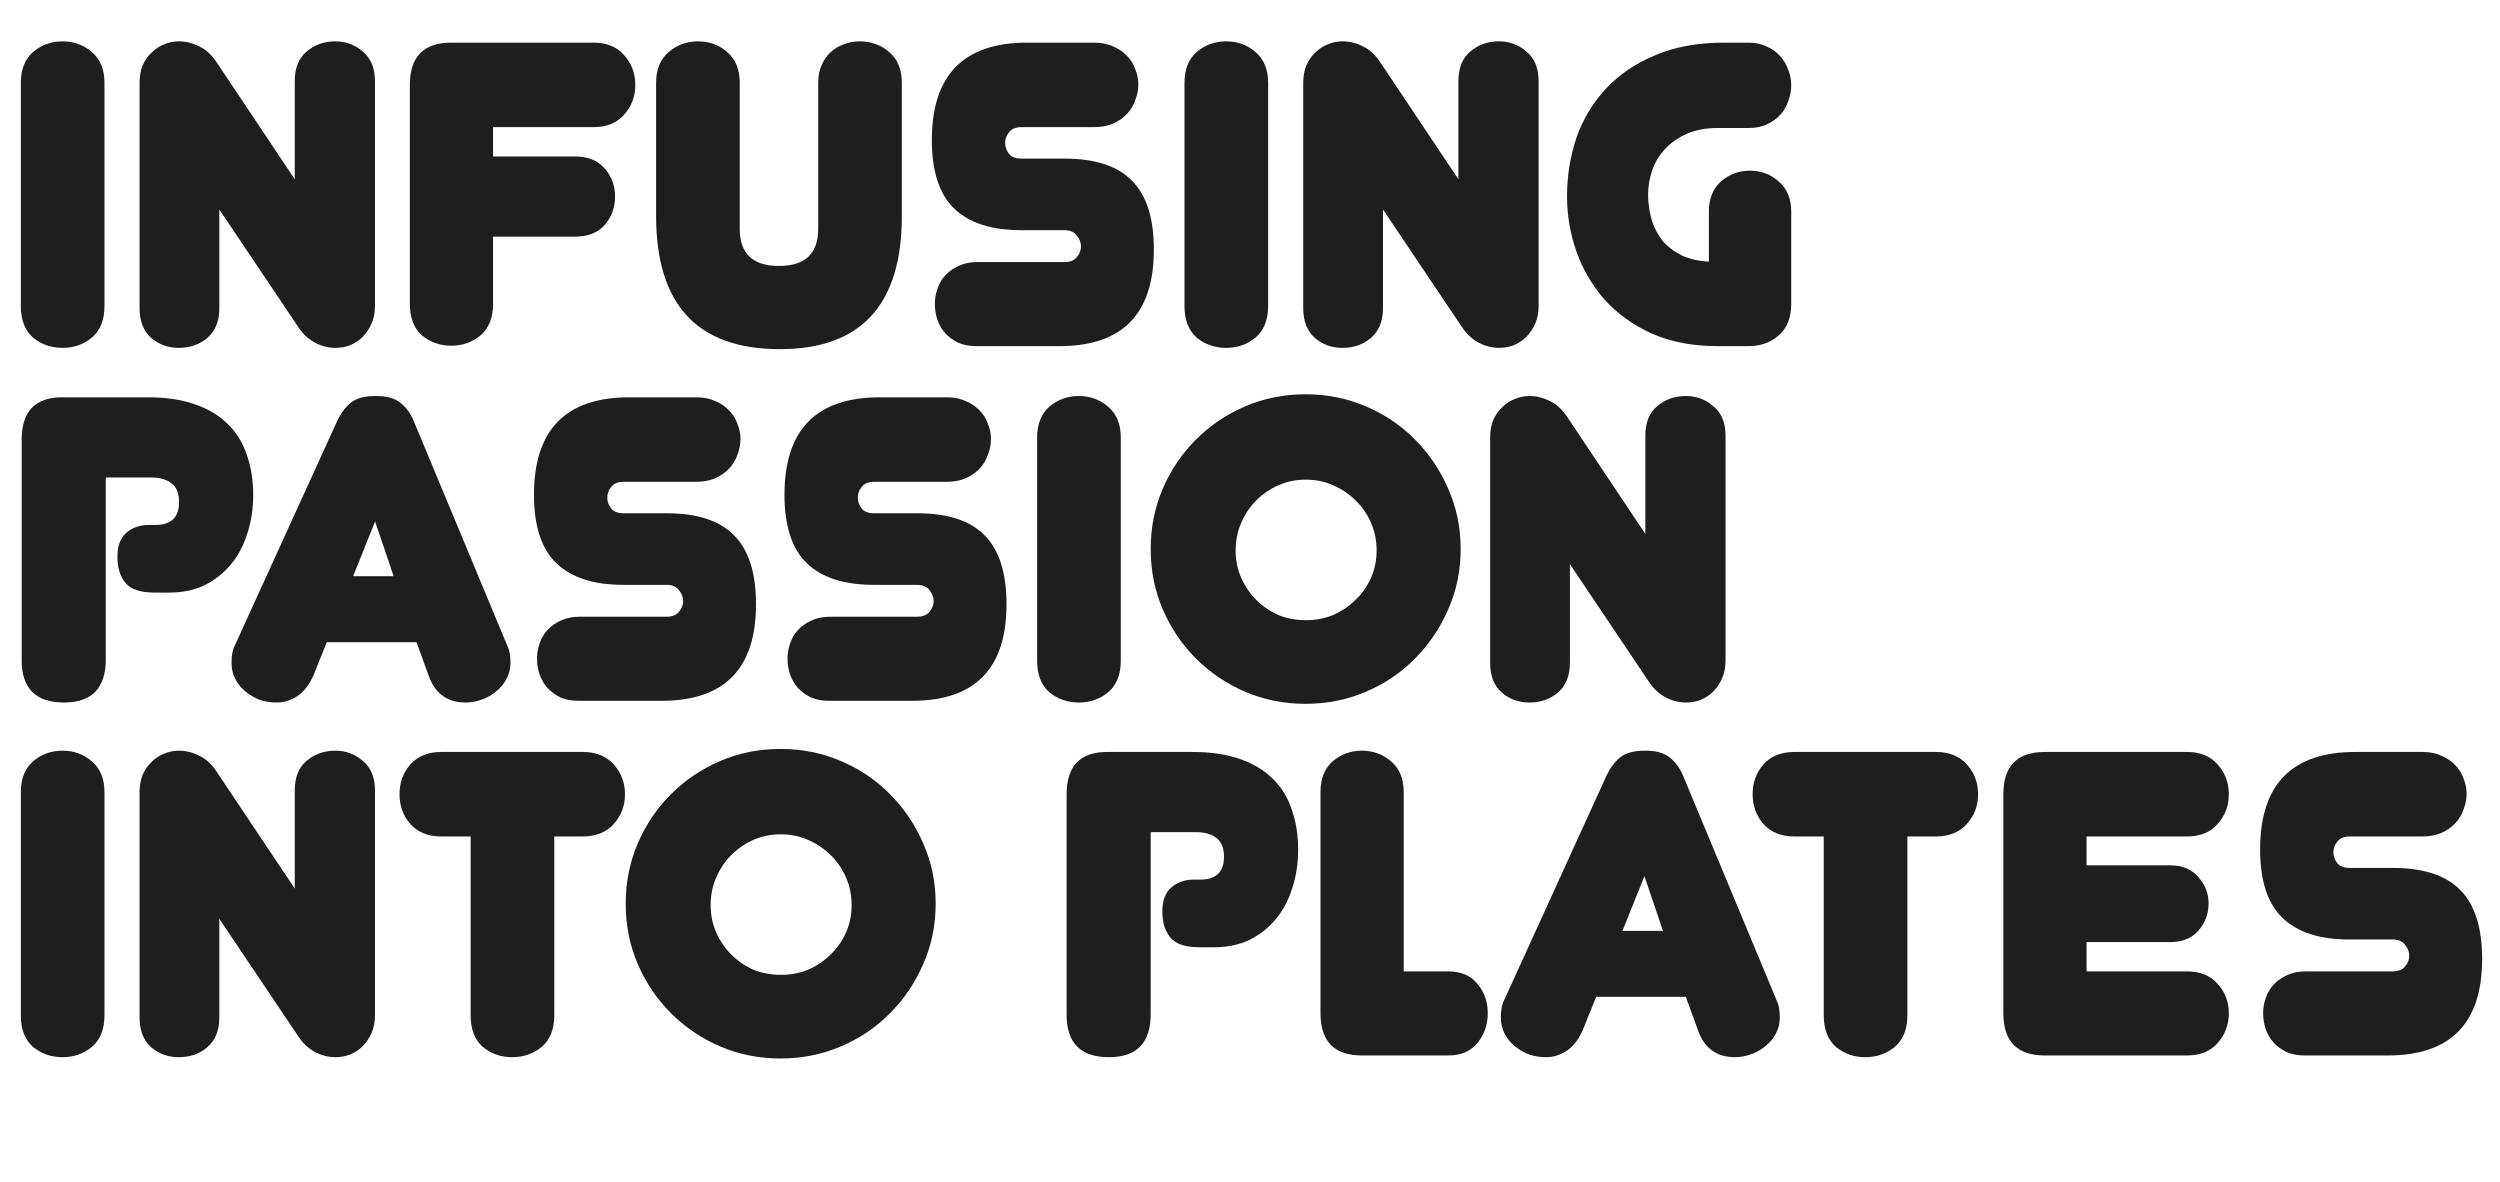
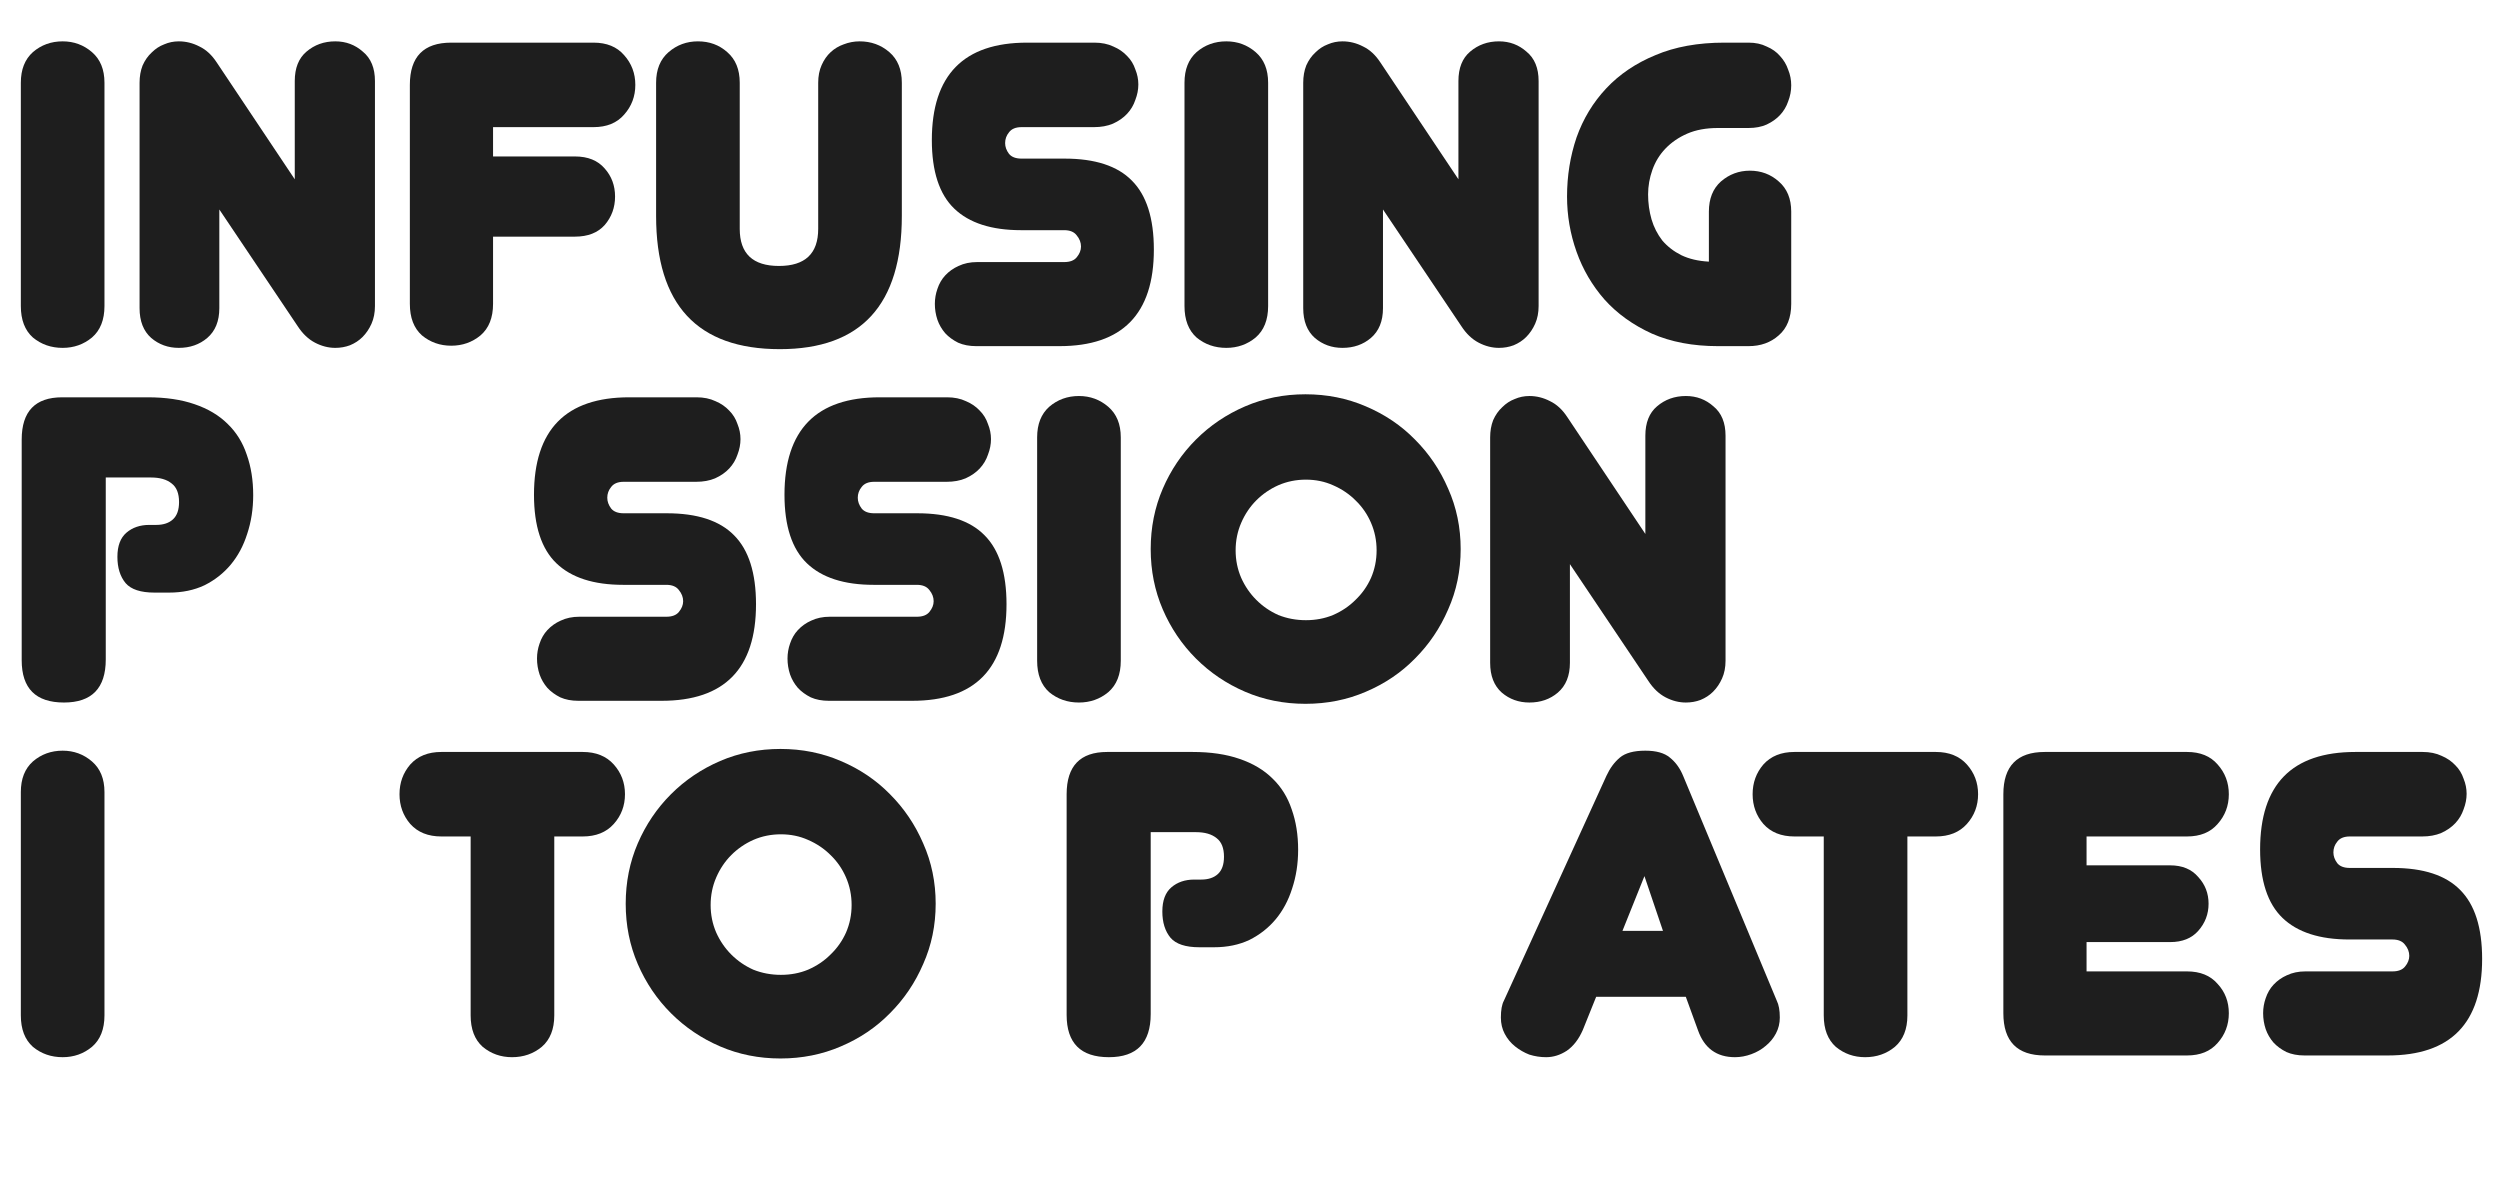
<svg xmlns="http://www.w3.org/2000/svg" width="311" height="147" viewBox="0 0 311 147" fill="none">
  <path d="M12.996 38.072C12.996 39.788 12.478 41.093 11.441 41.987C10.404 42.845 9.188 43.275 7.794 43.275C6.364 43.275 5.13 42.845 4.093 41.987C3.092 41.093 2.592 39.788 2.592 38.072V10.292C2.592 8.647 3.092 7.378 4.093 6.484C5.13 5.59 6.364 5.144 7.794 5.144C9.188 5.144 10.404 5.59 11.441 6.484C12.478 7.378 12.996 8.647 12.996 10.292V38.072Z" fill="#1E1E1E" />
  <path d="M36.669 10.078C36.669 8.469 37.152 7.253 38.117 6.431C39.118 5.573 40.316 5.144 41.71 5.144C43.033 5.144 44.177 5.573 45.143 6.431C46.144 7.253 46.644 8.469 46.644 10.078V38.072C46.644 38.895 46.501 39.628 46.215 40.271C45.929 40.915 45.554 41.469 45.089 41.934C44.66 42.363 44.142 42.702 43.534 42.953C42.962 43.167 42.354 43.275 41.71 43.275C40.852 43.275 40.012 43.06 39.19 42.631C38.367 42.202 37.652 41.523 37.044 40.593L27.284 26.059V38.34C27.284 39.949 26.783 41.183 25.782 42.041C24.817 42.863 23.637 43.275 22.243 43.275C20.92 43.275 19.776 42.863 18.81 42.041C17.845 41.183 17.362 39.949 17.362 38.34V10.292C17.362 9.505 17.487 8.79 17.738 8.147C18.024 7.503 18.399 6.967 18.864 6.538C19.329 6.073 19.847 5.733 20.419 5.519C20.991 5.269 21.599 5.144 22.243 5.144C23.136 5.144 23.994 5.358 24.817 5.787C25.639 6.18 26.354 6.842 26.962 7.771L36.669 22.305V10.078Z" fill="#1E1E1E" />
  <path d="M61.336 37.804C61.336 39.52 60.818 40.825 59.781 41.719C58.744 42.577 57.529 43.006 56.134 43.006C54.74 43.006 53.524 42.577 52.487 41.719C51.486 40.825 50.986 39.52 50.986 37.804V10.56C50.986 7.056 52.702 5.304 56.134 5.304H73.832C75.477 5.304 76.746 5.823 77.64 6.86C78.569 7.897 79.034 9.13 79.034 10.56C79.034 11.99 78.569 13.224 77.64 14.261C76.746 15.297 75.477 15.816 73.832 15.816H61.336V19.463H71.526C73.135 19.463 74.368 19.963 75.227 20.964C76.085 21.93 76.514 23.092 76.514 24.45C76.514 25.809 76.085 26.989 75.227 27.99C74.368 28.955 73.135 29.438 71.526 29.438H61.336V37.804Z" fill="#1E1E1E" />
  <path d="M112.188 26.864C112.188 37.911 107.129 43.435 97.011 43.435C86.75 43.435 81.619 37.911 81.619 26.864V10.292C81.619 8.647 82.137 7.378 83.174 6.484C84.211 5.59 85.427 5.144 86.821 5.144C88.251 5.144 89.467 5.59 90.468 6.484C91.505 7.378 92.023 8.647 92.023 10.292V28.473C92.023 31.547 93.65 33.085 96.903 33.085C100.157 33.085 101.784 31.547 101.784 28.473V10.292C101.784 9.47 101.927 8.737 102.213 8.093C102.499 7.45 102.874 6.913 103.339 6.484C103.804 6.055 104.34 5.733 104.948 5.519C105.592 5.269 106.253 5.144 106.932 5.144C108.362 5.144 109.596 5.59 110.633 6.484C111.67 7.378 112.188 8.647 112.188 10.292V26.864Z" fill="#1E1E1E" />
  <path d="M143.54 31.047C143.54 39.056 139.625 43.06 131.795 43.06H121.445C120.587 43.06 119.836 42.917 119.192 42.631C118.549 42.309 118.012 41.916 117.583 41.451C117.154 40.95 116.832 40.396 116.618 39.788C116.403 39.145 116.296 38.483 116.296 37.804C116.296 37.161 116.403 36.535 116.618 35.927C116.832 35.284 117.154 34.729 117.583 34.265C118.048 33.764 118.602 33.371 119.246 33.085C119.925 32.763 120.694 32.602 121.552 32.602H132.385C133.1 32.602 133.619 32.406 133.94 32.012C134.298 31.583 134.477 31.136 134.477 30.671C134.477 30.171 134.298 29.706 133.94 29.277C133.619 28.848 133.1 28.634 132.385 28.634H127.022C123.34 28.634 120.569 27.74 118.71 25.952C116.85 24.164 115.921 21.322 115.921 17.425C115.921 9.345 119.872 5.304 127.773 5.304H136.139C137.033 5.304 137.82 5.465 138.499 5.787C139.178 6.073 139.75 6.466 140.215 6.967C140.68 7.432 141.02 7.986 141.234 8.63C141.484 9.237 141.61 9.863 141.61 10.507C141.61 11.15 141.484 11.794 141.234 12.437C141.02 13.081 140.68 13.653 140.215 14.153C139.75 14.654 139.16 15.065 138.445 15.387C137.766 15.673 136.979 15.816 136.086 15.816H127.076C126.361 15.816 125.842 16.03 125.521 16.459C125.199 16.853 125.038 17.3 125.038 17.8C125.038 18.265 125.199 18.712 125.521 19.141C125.842 19.534 126.361 19.731 127.076 19.731H132.439C136.229 19.731 139.017 20.643 140.805 22.466C142.629 24.29 143.54 27.15 143.54 31.047Z" fill="#1E1E1E" />
  <path d="M157.755 38.072C157.755 39.788 157.237 41.093 156.2 41.987C155.163 42.845 153.947 43.275 152.553 43.275C151.123 43.275 149.889 42.845 148.853 41.987C147.851 41.093 147.351 39.788 147.351 38.072V10.292C147.351 8.647 147.851 7.378 148.853 6.484C149.889 5.59 151.123 5.144 152.553 5.144C153.947 5.144 155.163 5.59 156.2 6.484C157.237 7.378 157.755 8.647 157.755 10.292V38.072Z" fill="#1E1E1E" />
  <path d="M181.428 10.078C181.428 8.469 181.911 7.253 182.876 6.431C183.877 5.573 185.075 5.144 186.469 5.144C187.792 5.144 188.936 5.573 189.902 6.431C190.903 7.253 191.403 8.469 191.403 10.078V38.072C191.403 38.895 191.26 39.628 190.974 40.271C190.688 40.915 190.313 41.469 189.848 41.934C189.419 42.363 188.901 42.702 188.293 42.953C187.721 43.167 187.113 43.275 186.469 43.275C185.611 43.275 184.771 43.06 183.949 42.631C183.126 42.202 182.411 41.523 181.804 40.593L172.043 26.059V38.34C172.043 39.949 171.542 41.183 170.541 42.041C169.576 42.863 168.396 43.275 167.002 43.275C165.679 43.275 164.535 42.863 163.569 42.041C162.604 41.183 162.121 39.949 162.121 38.34V10.292C162.121 9.505 162.247 8.79 162.497 8.147C162.783 7.503 163.158 6.967 163.623 6.538C164.088 6.073 164.606 5.733 165.178 5.519C165.75 5.269 166.358 5.144 167.002 5.144C167.896 5.144 168.754 5.358 169.576 5.787C170.398 6.18 171.113 6.842 171.721 7.771L181.428 22.305V10.078Z" fill="#1E1E1E" />
  <path d="M222.828 37.804C222.828 39.52 222.31 40.825 221.273 41.719C220.272 42.613 219.02 43.06 217.519 43.06H213.711C210.6 43.06 207.865 42.541 205.506 41.505C203.146 40.432 201.179 39.02 199.606 37.268C198.069 35.516 196.907 33.532 196.12 31.315C195.334 29.098 194.94 26.81 194.94 24.45C194.94 21.876 195.334 19.427 196.12 17.103C196.943 14.779 198.176 12.741 199.821 10.989C201.465 9.237 203.503 7.861 205.935 6.86C208.366 5.823 211.226 5.304 214.515 5.304H217.519C218.377 5.304 219.128 5.465 219.771 5.787C220.45 6.073 221.005 6.466 221.434 6.967C221.898 7.468 222.238 8.04 222.453 8.683C222.703 9.291 222.828 9.934 222.828 10.614C222.828 11.293 222.703 11.955 222.453 12.598C222.238 13.242 221.898 13.814 221.434 14.314C221.005 14.779 220.45 15.172 219.771 15.494C219.128 15.78 218.377 15.923 217.519 15.923H213.711C212.245 15.923 210.976 16.156 209.903 16.62C208.831 17.085 207.919 17.711 207.168 18.497C206.453 19.248 205.917 20.124 205.559 21.125C205.202 22.126 205.023 23.145 205.023 24.182C205.023 25.255 205.166 26.292 205.452 27.293C205.738 28.258 206.185 29.134 206.793 29.921C207.436 30.671 208.223 31.279 209.152 31.744C210.118 32.209 211.262 32.477 212.585 32.548V26.327C212.585 24.718 213.085 23.467 214.086 22.573C215.123 21.68 216.321 21.233 217.68 21.233C219.074 21.233 220.272 21.68 221.273 22.573C222.31 23.467 222.828 24.718 222.828 26.327V37.804Z" fill="#1E1E1E" />
  <path d="M13.157 82.031C13.157 85.607 11.423 87.394 7.955 87.394C4.451 87.394 2.699 85.643 2.699 82.139V54.68C2.699 51.176 4.379 49.424 7.74 49.424H18.359C20.611 49.424 22.56 49.711 24.205 50.282C25.885 50.855 27.262 51.677 28.334 52.749C29.407 53.786 30.193 55.056 30.694 56.557C31.23 58.059 31.498 59.739 31.498 61.599C31.498 63.315 31.248 64.924 30.747 66.425C30.283 67.891 29.603 69.16 28.71 70.233C27.816 71.305 26.725 72.164 25.438 72.807C24.151 73.415 22.685 73.719 21.041 73.719H19.217C17.501 73.719 16.303 73.326 15.624 72.539C14.945 71.717 14.605 70.626 14.605 69.267C14.605 67.909 14.98 66.908 15.731 66.264C16.482 65.621 17.429 65.299 18.573 65.299H19.432C20.326 65.299 21.023 65.067 21.523 64.602C22.024 64.137 22.274 63.422 22.274 62.456C22.274 61.384 21.97 60.615 21.362 60.15C20.755 59.65 19.896 59.4 18.788 59.4H13.157V82.031Z" fill="#1E1E1E" />
-   <path d="M43.928 71.681H48.969L46.663 64.87L43.928 71.681ZM51.812 79.886H40.657L38.994 84.016C38.493 85.16 37.832 86.018 37.01 86.59C36.187 87.126 35.329 87.394 34.435 87.394C33.72 87.394 33.023 87.287 32.344 87.073C31.7 86.822 31.11 86.483 30.574 86.054C30.038 85.625 29.609 85.106 29.287 84.499C28.965 83.891 28.804 83.211 28.804 82.46C28.804 81.531 28.929 80.834 29.18 80.369L41.944 52.374C42.373 51.444 42.927 50.694 43.606 50.122C44.285 49.55 45.34 49.264 46.77 49.264C48.129 49.264 49.148 49.55 49.827 50.122C50.542 50.694 51.096 51.462 51.49 52.428L63.127 80.369C63.378 80.87 63.503 81.567 63.503 82.46C63.503 83.176 63.342 83.837 63.02 84.445C62.699 85.053 62.269 85.571 61.733 86C61.233 86.429 60.643 86.769 59.963 87.019C59.284 87.269 58.605 87.394 57.925 87.394C55.637 87.394 54.1 86.268 53.313 84.016L51.812 79.886Z" fill="#1E1E1E" />
  <path d="M94.048 75.167C94.048 83.176 90.133 87.18 82.303 87.18H71.952C71.094 87.18 70.343 87.037 69.7 86.751C69.056 86.429 68.52 86.036 68.091 85.571C67.662 85.07 67.34 84.516 67.126 83.909C66.911 83.265 66.804 82.603 66.804 81.924C66.804 81.281 66.911 80.655 67.126 80.047C67.34 79.404 67.662 78.849 68.091 78.385C68.556 77.884 69.11 77.491 69.753 77.205C70.433 76.883 71.201 76.722 72.059 76.722H82.893C83.608 76.722 84.126 76.525 84.448 76.132C84.805 75.703 84.984 75.256 84.984 74.791C84.984 74.291 84.805 73.826 84.448 73.397C84.126 72.968 83.608 72.754 82.893 72.754H77.53C73.847 72.754 71.076 71.86 69.217 70.072C67.358 68.284 66.428 65.442 66.428 61.545C66.428 53.465 70.379 49.424 78.281 49.424H86.647C87.541 49.424 88.327 49.585 89.007 49.907C89.686 50.193 90.258 50.586 90.723 51.087C91.187 51.552 91.527 52.106 91.742 52.749C91.992 53.357 92.117 53.983 92.117 54.627C92.117 55.27 91.992 55.914 91.742 56.557C91.527 57.201 91.187 57.773 90.723 58.273C90.258 58.774 89.668 59.185 88.953 59.507C88.274 59.793 87.487 59.936 86.593 59.936H77.583C76.868 59.936 76.35 60.15 76.028 60.58C75.706 60.973 75.545 61.42 75.545 61.92C75.545 62.385 75.706 62.832 76.028 63.261C76.35 63.654 76.868 63.851 77.583 63.851H82.946C86.736 63.851 89.525 64.763 91.313 66.586C93.136 68.409 94.048 71.27 94.048 75.167Z" fill="#1E1E1E" />
  <path d="M125.21 75.167C125.21 83.176 121.295 87.18 113.465 87.18H103.114C102.256 87.18 101.505 87.037 100.862 86.751C100.218 86.429 99.682 86.036 99.253 85.571C98.824 85.07 98.502 84.516 98.287 83.909C98.073 83.265 97.966 82.603 97.966 81.924C97.966 81.281 98.073 80.655 98.287 80.047C98.502 79.404 98.824 78.849 99.253 78.385C99.718 77.884 100.272 77.491 100.915 77.205C101.595 76.883 102.363 76.722 103.221 76.722H114.055C114.77 76.722 115.288 76.525 115.61 76.132C115.967 75.703 116.146 75.256 116.146 74.791C116.146 74.291 115.967 73.826 115.61 73.397C115.288 72.968 114.77 72.754 114.055 72.754H108.692C105.009 72.754 102.238 71.86 100.379 70.072C98.52 68.284 97.59 65.442 97.59 61.545C97.59 53.465 101.541 49.424 109.442 49.424H117.809C118.703 49.424 119.489 49.585 120.168 49.907C120.848 50.193 121.42 50.586 121.885 51.087C122.349 51.552 122.689 52.106 122.904 52.749C123.154 53.357 123.279 53.983 123.279 54.627C123.279 55.27 123.154 55.914 122.904 56.557C122.689 57.201 122.349 57.773 121.885 58.273C121.42 58.774 120.83 59.185 120.115 59.507C119.436 59.793 118.649 59.936 117.755 59.936H108.745C108.03 59.936 107.512 60.15 107.19 60.58C106.868 60.973 106.707 61.42 106.707 61.92C106.707 62.385 106.868 62.832 107.19 63.261C107.512 63.654 108.03 63.851 108.745 63.851H114.108C117.898 63.851 120.687 64.763 122.475 66.586C124.298 68.409 125.21 71.27 125.21 75.167Z" fill="#1E1E1E" />
  <path d="M139.425 82.192C139.425 83.909 138.906 85.213 137.869 86.107C136.832 86.965 135.617 87.394 134.222 87.394C132.792 87.394 131.559 86.965 130.522 86.107C129.521 85.213 129.02 83.909 129.02 82.192V54.412C129.02 52.767 129.521 51.498 130.522 50.604C131.559 49.711 132.792 49.264 134.222 49.264C135.617 49.264 136.832 49.711 137.869 50.604C138.906 51.498 139.425 52.767 139.425 54.412V82.192Z" fill="#1E1E1E" />
  <path d="M143.147 68.302C143.147 65.621 143.648 63.118 144.649 60.794C145.65 58.47 147.026 56.432 148.778 54.68C150.53 52.928 152.568 51.552 154.892 50.551C157.216 49.55 159.719 49.049 162.4 49.049C165.082 49.049 167.585 49.55 169.909 50.551C172.268 51.552 174.306 52.928 176.022 54.68C177.774 56.432 179.151 58.47 180.152 60.794C181.189 63.118 181.707 65.621 181.707 68.302C181.707 70.984 181.189 73.486 180.152 75.81C179.151 78.134 177.774 80.172 176.022 81.924C174.306 83.676 172.268 85.053 169.909 86.054C167.585 87.055 165.082 87.555 162.4 87.555C159.719 87.555 157.216 87.055 154.892 86.054C152.568 85.053 150.53 83.676 148.778 81.924C147.026 80.172 145.65 78.134 144.649 75.81C143.648 73.486 143.147 70.984 143.147 68.302ZM153.712 68.463C153.712 69.679 153.945 70.823 154.41 71.895C154.874 72.932 155.5 73.844 156.287 74.63C157.073 75.417 157.985 76.043 159.022 76.508C160.094 76.937 161.238 77.151 162.454 77.151C163.67 77.151 164.796 76.937 165.833 76.508C166.905 76.043 167.835 75.417 168.621 74.63C169.444 73.844 170.087 72.932 170.552 71.895C171.017 70.823 171.249 69.679 171.249 68.463C171.249 67.248 171.017 66.103 170.552 65.031C170.087 63.958 169.444 63.029 168.621 62.242C167.835 61.455 166.905 60.83 165.833 60.365C164.796 59.9 163.67 59.668 162.454 59.668C161.238 59.668 160.094 59.9 159.022 60.365C157.985 60.83 157.073 61.455 156.287 62.242C155.5 63.029 154.874 63.958 154.41 65.031C153.945 66.103 153.712 67.248 153.712 68.463Z" fill="#1E1E1E" />
  <path d="M204.682 54.197C204.682 52.589 205.164 51.373 206.13 50.551C207.131 49.693 208.329 49.264 209.723 49.264C211.046 49.264 212.19 49.693 213.155 50.551C214.156 51.373 214.657 52.589 214.657 54.197V82.192C214.657 83.015 214.514 83.748 214.228 84.391C213.942 85.035 213.567 85.589 213.102 86.054C212.673 86.483 212.154 86.822 211.546 87.073C210.974 87.287 210.367 87.394 209.723 87.394C208.865 87.394 208.025 87.18 207.202 86.751C206.38 86.322 205.665 85.643 205.057 84.713L195.297 70.179V82.46C195.297 84.069 194.796 85.303 193.795 86.161C192.83 86.983 191.65 87.394 190.255 87.394C188.932 87.394 187.788 86.983 186.823 86.161C185.858 85.303 185.375 84.069 185.375 82.46V54.412C185.375 53.626 185.5 52.91 185.75 52.267C186.036 51.623 186.412 51.087 186.877 50.658C187.341 50.193 187.86 49.853 188.432 49.639C189.004 49.389 189.612 49.264 190.255 49.264C191.149 49.264 192.007 49.478 192.83 49.907C193.652 50.3 194.367 50.962 194.975 51.891L204.682 66.425V54.197Z" fill="#1E1E1E" />
  <path d="M12.996 126.312C12.996 128.029 12.478 129.334 11.441 130.227C10.404 131.085 9.188 131.514 7.794 131.514C6.364 131.514 5.13 131.085 4.093 130.227C3.092 129.334 2.592 128.029 2.592 126.312V98.532C2.592 96.887 3.092 95.618 4.093 94.724C5.13 93.831 6.364 93.384 7.794 93.384C9.188 93.384 10.404 93.831 11.441 94.724C12.478 95.618 12.996 96.887 12.996 98.532V126.312Z" fill="#1E1E1E" />
-   <path d="M36.669 98.317C36.669 96.709 37.152 95.493 38.117 94.671C39.118 93.813 40.316 93.384 41.71 93.384C43.033 93.384 44.177 93.813 45.143 94.671C46.144 95.493 46.644 96.709 46.644 98.317V126.312C46.644 127.135 46.501 127.868 46.215 128.511C45.929 129.155 45.554 129.709 45.089 130.174C44.66 130.603 44.142 130.942 43.534 131.193C42.962 131.407 42.354 131.514 41.71 131.514C40.852 131.514 40.012 131.3 39.19 130.871C38.367 130.442 37.652 129.763 37.044 128.833L27.284 114.299V126.581C27.284 128.189 26.783 129.423 25.782 130.281C24.817 131.103 23.637 131.514 22.243 131.514C20.92 131.514 19.776 131.103 18.81 130.281C17.845 129.423 17.362 128.189 17.362 126.581V98.532C17.362 97.746 17.487 97.03 17.738 96.387C18.024 95.743 18.399 95.207 18.864 94.778C19.329 94.313 19.847 93.974 20.419 93.759C20.991 93.509 21.599 93.384 22.243 93.384C23.136 93.384 23.994 93.598 24.817 94.027C25.639 94.42 26.354 95.082 26.962 96.011L36.669 110.545V98.317Z" fill="#1E1E1E" />
  <path d="M68.952 126.312C68.952 128.029 68.433 129.334 67.397 130.227C66.36 131.085 65.126 131.514 63.696 131.514C62.302 131.514 61.086 131.085 60.049 130.227C59.048 129.334 58.548 128.029 58.548 126.312V104.056H54.901C53.256 104.056 51.969 103.538 51.039 102.501C50.145 101.464 49.699 100.23 49.699 98.8C49.699 97.37 50.145 96.137 51.039 95.1C51.969 94.063 53.256 93.544 54.901 93.544H72.491C74.136 93.544 75.423 94.063 76.353 95.1C77.282 96.137 77.747 97.37 77.747 98.8C77.747 100.23 77.282 101.464 76.353 102.501C75.423 103.538 74.136 104.056 72.491 104.056H68.952V126.312Z" fill="#1E1E1E" />
  <path d="M77.838 112.422C77.838 109.741 78.339 107.238 79.34 104.914C80.341 102.59 81.717 100.552 83.469 98.8C85.221 97.048 87.259 95.672 89.583 94.671C91.907 93.67 94.41 93.169 97.091 93.169C99.773 93.169 102.275 93.67 104.599 94.671C106.959 95.672 108.997 97.048 110.713 98.8C112.465 100.552 113.842 102.59 114.843 104.914C115.88 107.238 116.398 109.741 116.398 112.422C116.398 115.104 115.88 117.606 114.843 119.93C113.842 122.254 112.465 124.292 110.713 126.044C108.997 127.796 106.959 129.173 104.599 130.174C102.275 131.175 99.773 131.675 97.091 131.675C94.41 131.675 91.907 131.175 89.583 130.174C87.259 129.173 85.221 127.796 83.469 126.044C81.717 124.292 80.341 122.254 79.34 119.93C78.339 117.606 77.838 115.104 77.838 112.422ZM88.403 112.583C88.403 113.799 88.635 114.943 89.1 116.015C89.565 117.052 90.191 117.964 90.977 118.751C91.764 119.537 92.676 120.163 93.713 120.628C94.785 121.057 95.929 121.271 97.145 121.271C98.361 121.271 99.487 121.057 100.524 120.628C101.596 120.163 102.526 119.537 103.312 118.751C104.135 117.964 104.778 117.052 105.243 116.015C105.708 114.943 105.94 113.799 105.94 112.583C105.94 111.367 105.708 110.223 105.243 109.151C104.778 108.078 104.135 107.149 103.312 106.362C102.526 105.575 101.596 104.95 100.524 104.485C99.487 104.02 98.361 103.788 97.145 103.788C95.929 103.788 94.785 104.02 93.713 104.485C92.676 104.95 91.764 105.575 90.977 106.362C90.191 107.149 89.565 108.078 89.1 109.151C88.635 110.223 88.403 111.367 88.403 112.583Z" fill="#1E1E1E" />
  <path d="M143.147 126.151C143.147 129.727 141.413 131.514 137.945 131.514C134.441 131.514 132.689 129.763 132.689 126.259V98.8C132.689 95.296 134.369 93.544 137.73 93.544H148.349C150.601 93.544 152.55 93.831 154.195 94.403C155.875 94.975 157.251 95.797 158.324 96.87C159.397 97.906 160.183 99.176 160.684 100.677C161.22 102.179 161.488 103.859 161.488 105.718C161.488 107.435 161.238 109.044 160.737 110.545C160.273 112.011 159.593 113.28 158.7 114.353C157.806 115.425 156.715 116.284 155.428 116.927C154.141 117.535 152.675 117.839 151.03 117.839H149.207C147.491 117.839 146.293 117.446 145.614 116.659C144.934 115.837 144.595 114.746 144.595 113.388C144.595 112.029 144.97 111.028 145.721 110.384C146.472 109.741 147.419 109.419 148.563 109.419H149.422C150.315 109.419 151.013 109.187 151.513 108.722C152.014 108.257 152.264 107.542 152.264 106.577C152.264 105.504 151.96 104.735 151.352 104.27C150.744 103.77 149.886 103.52 148.778 103.52H143.147V126.151Z" fill="#1E1E1E" />
-   <path d="M169.417 131.3C165.985 131.3 164.269 129.548 164.269 126.044V98.532C164.269 96.887 164.769 95.618 165.77 94.724C166.807 93.831 168.023 93.384 169.417 93.384C170.812 93.384 172.027 93.831 173.064 94.724C174.101 95.618 174.619 96.887 174.619 98.532V120.842H180.143C181.752 120.842 182.968 121.361 183.79 122.397C184.648 123.398 185.077 124.614 185.077 126.044C185.077 127.474 184.648 128.708 183.79 129.745C182.968 130.782 181.752 131.3 180.143 131.3H169.417Z" fill="#1E1E1E" />
  <path d="M201.833 115.801H206.874L204.568 108.99L201.833 115.801ZM209.716 124.006H198.561L196.899 128.136C196.398 129.28 195.737 130.138 194.914 130.71C194.092 131.246 193.234 131.514 192.34 131.514C191.625 131.514 190.928 131.407 190.249 131.193C189.605 130.942 189.015 130.603 188.479 130.174C187.943 129.745 187.513 129.226 187.192 128.618C186.87 128.011 186.709 127.331 186.709 126.581C186.709 125.651 186.834 124.954 187.084 124.489L199.848 96.494C200.277 95.564 200.832 94.814 201.511 94.242C202.19 93.67 203.245 93.384 204.675 93.384C206.034 93.384 207.053 93.67 207.732 94.242C208.447 94.814 209.001 95.582 209.395 96.548L221.032 124.489C221.283 124.99 221.408 125.687 221.408 126.581C221.408 127.296 221.247 127.957 220.925 128.565C220.603 129.173 220.174 129.691 219.638 130.12C219.137 130.549 218.547 130.889 217.868 131.139C217.189 131.389 216.509 131.514 215.83 131.514C213.542 131.514 212.005 130.388 211.218 128.136L209.716 124.006Z" fill="#1E1E1E" />
  <path d="M237.279 126.312C237.279 128.029 236.76 129.334 235.724 130.227C234.687 131.085 233.453 131.514 232.023 131.514C230.629 131.514 229.413 131.085 228.376 130.227C227.375 129.334 226.875 128.029 226.875 126.312V104.056H223.228C221.583 104.056 220.296 103.538 219.366 102.501C218.473 101.464 218.026 100.23 218.026 98.8C218.026 97.37 218.473 96.137 219.366 95.1C220.296 94.063 221.583 93.544 223.228 93.544H240.818C242.463 93.544 243.75 94.063 244.68 95.1C245.609 96.137 246.074 97.37 246.074 98.8C246.074 100.23 245.609 101.464 244.68 102.501C243.75 103.538 242.463 104.056 240.818 104.056H237.279V126.312Z" fill="#1E1E1E" />
  <path d="M254.366 131.3C250.934 131.3 249.218 129.548 249.218 126.044V98.8C249.218 95.296 250.934 93.544 254.366 93.544H272.064C273.709 93.544 274.978 94.063 275.872 95.1C276.801 96.137 277.266 97.37 277.266 98.8C277.266 100.23 276.801 101.464 275.872 102.501C274.978 103.538 273.709 104.056 272.064 104.056H259.568V107.649H269.973C271.474 107.649 272.636 108.132 273.458 109.097C274.317 110.027 274.746 111.135 274.746 112.422C274.746 113.709 274.317 114.836 273.458 115.801C272.636 116.73 271.474 117.195 269.973 117.195H259.568V120.842H272.064C273.709 120.842 274.978 121.361 275.872 122.397C276.801 123.398 277.266 124.614 277.266 126.044C277.266 127.474 276.801 128.708 275.872 129.745C274.978 130.782 273.709 131.3 272.064 131.3H254.366Z" fill="#1E1E1E" />
  <path d="M308.777 119.287C308.777 127.296 304.862 131.3 297.032 131.3H286.682C285.824 131.3 285.073 131.157 284.429 130.871C283.786 130.549 283.249 130.156 282.82 129.691C282.391 129.191 282.069 128.636 281.855 128.029C281.64 127.385 281.533 126.724 281.533 126.044C281.533 125.401 281.64 124.775 281.855 124.167C282.069 123.524 282.391 122.969 282.82 122.505C283.285 122.004 283.839 121.611 284.483 121.325C285.162 121.003 285.931 120.842 286.789 120.842H297.622C298.337 120.842 298.856 120.645 299.177 120.252C299.535 119.823 299.714 119.376 299.714 118.911C299.714 118.411 299.535 117.946 299.177 117.517C298.856 117.088 298.337 116.873 297.622 116.873H292.259C288.577 116.873 285.806 115.98 283.947 114.192C282.087 112.404 281.158 109.562 281.158 105.665C281.158 97.585 285.108 93.544 293.01 93.544H301.376C302.27 93.544 303.057 93.705 303.736 94.027C304.415 94.313 304.987 94.706 305.452 95.207C305.917 95.672 306.257 96.226 306.471 96.87C306.721 97.477 306.847 98.103 306.847 98.747C306.847 99.39 306.721 100.034 306.471 100.677C306.257 101.321 305.917 101.893 305.452 102.393C304.987 102.894 304.397 103.305 303.682 103.627C303.003 103.913 302.216 104.056 301.323 104.056H292.313C291.598 104.056 291.079 104.27 290.758 104.699C290.436 105.093 290.275 105.54 290.275 106.04C290.275 106.505 290.436 106.952 290.758 107.381C291.079 107.774 291.598 107.971 292.313 107.971H297.676C301.466 107.971 304.254 108.883 306.042 110.706C307.866 112.529 308.777 115.39 308.777 119.287Z" fill="#1E1E1E" />
</svg>